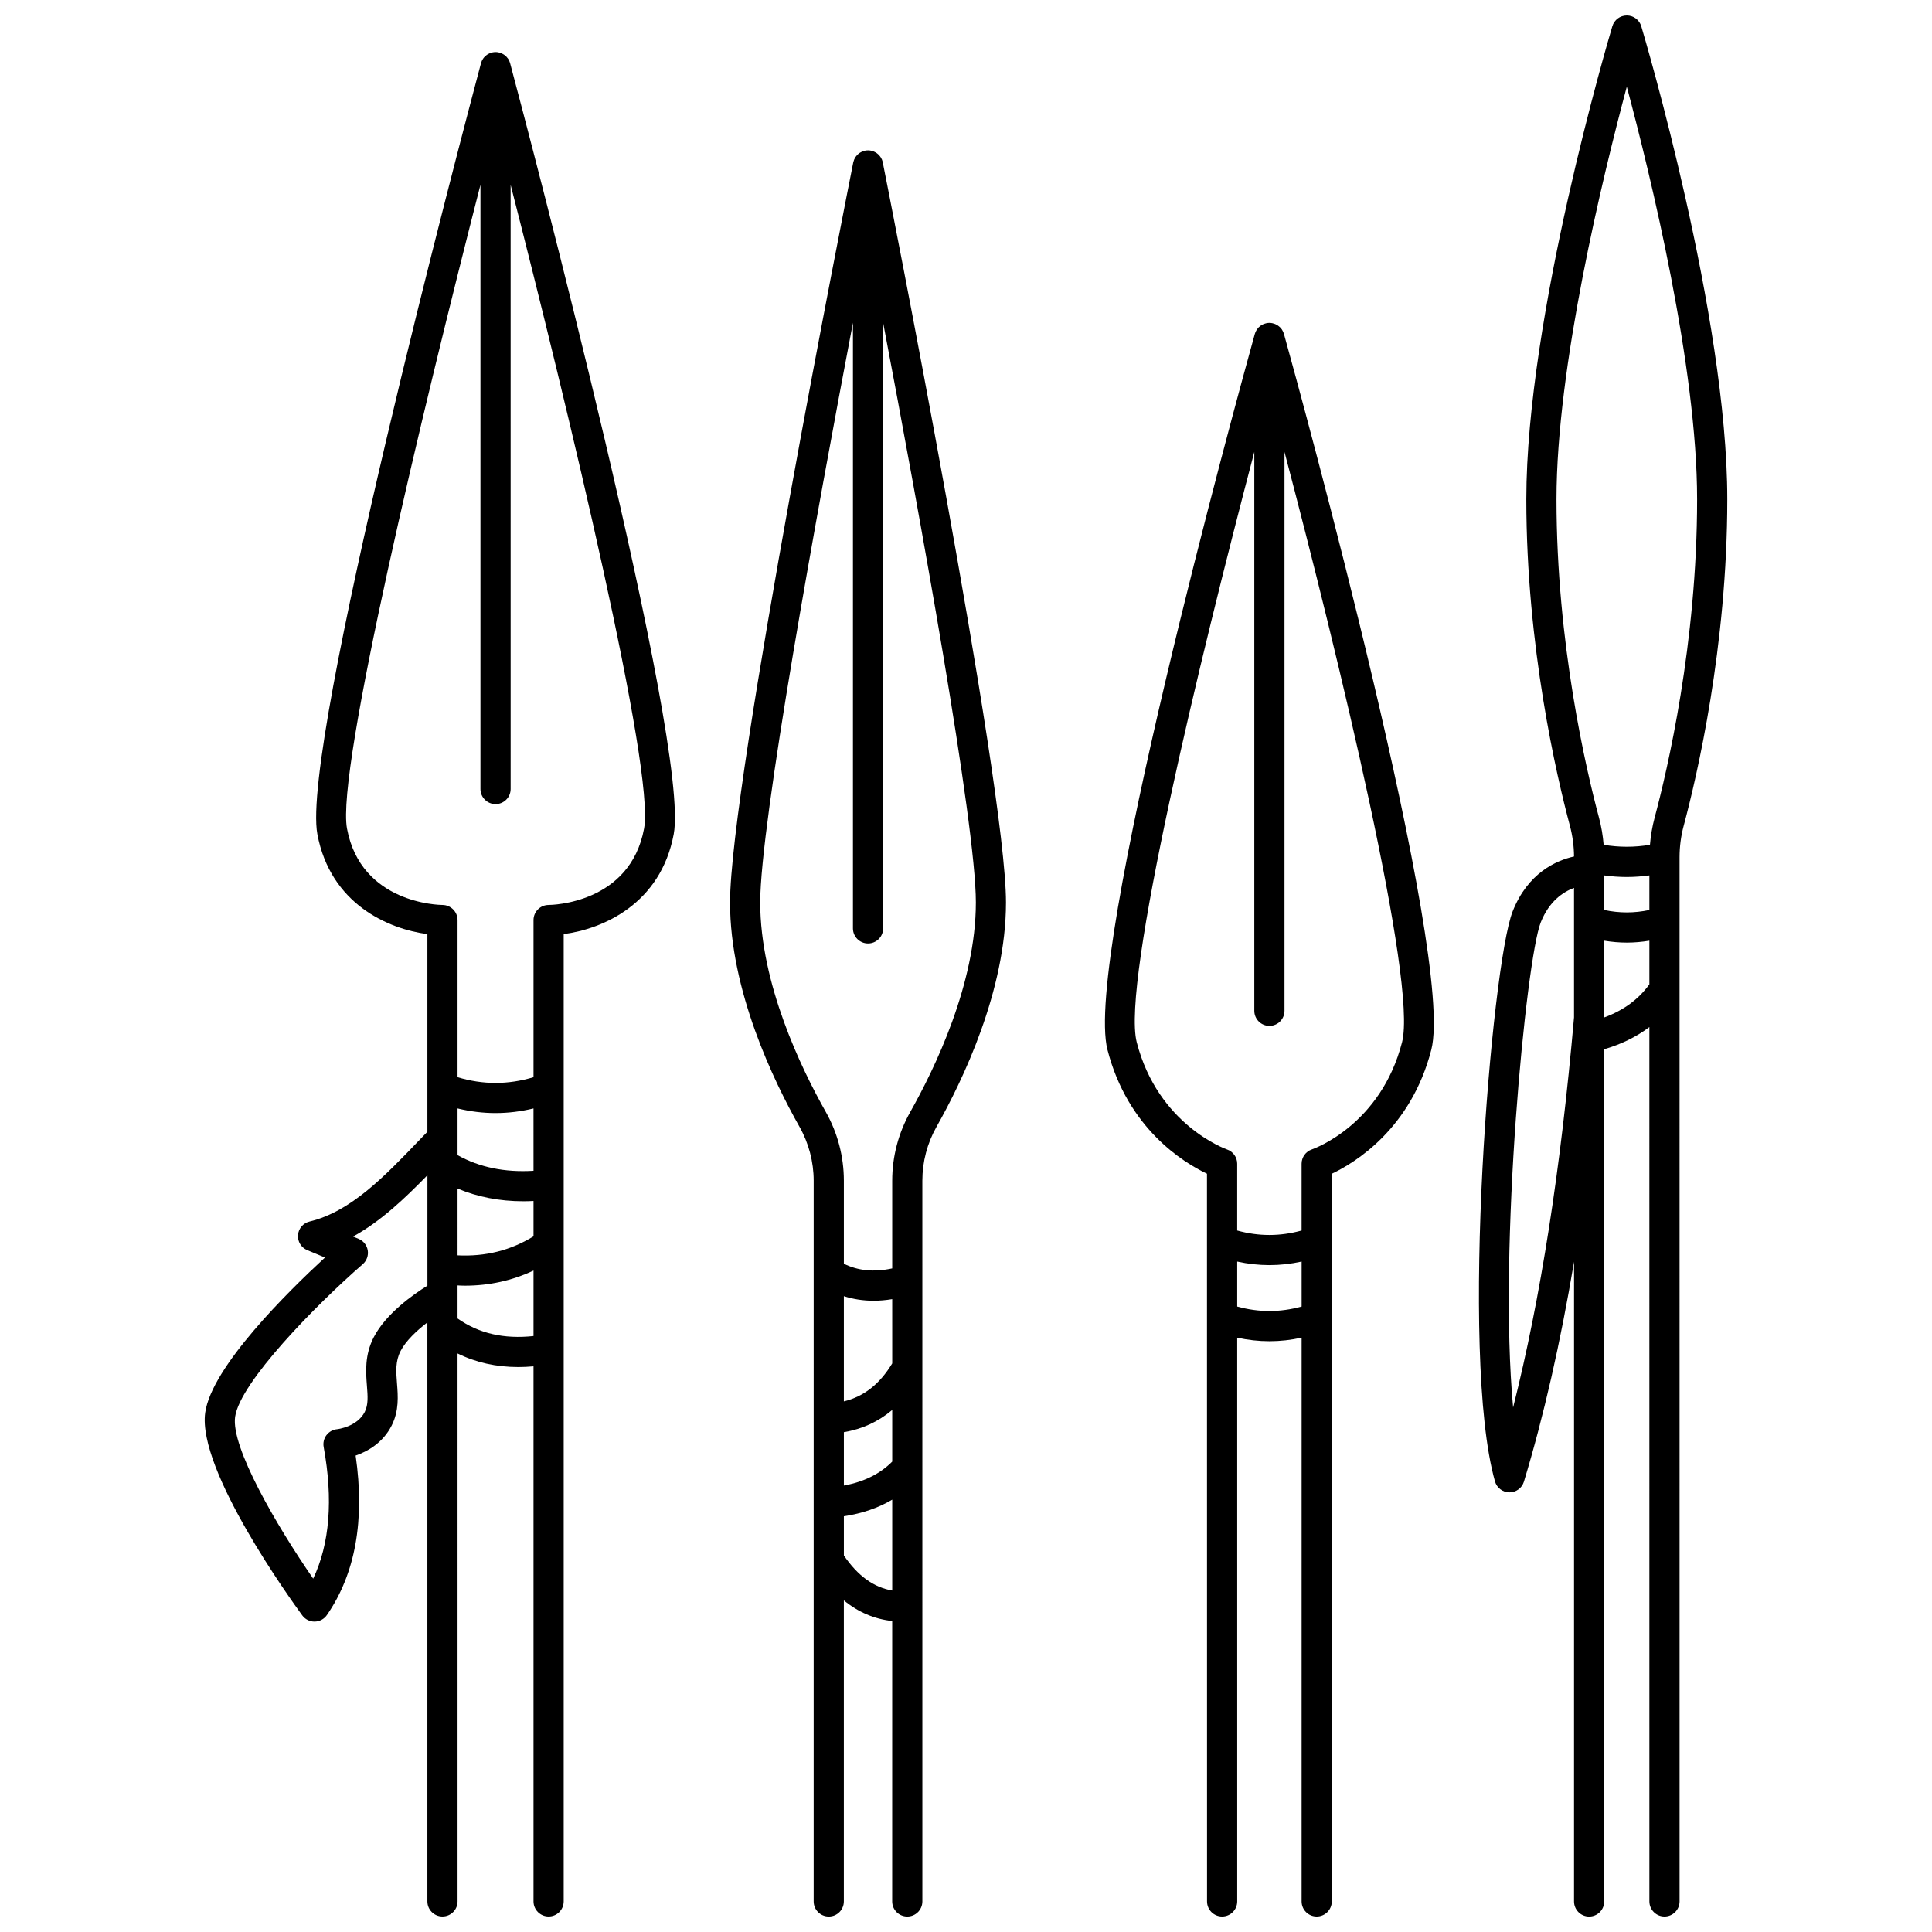
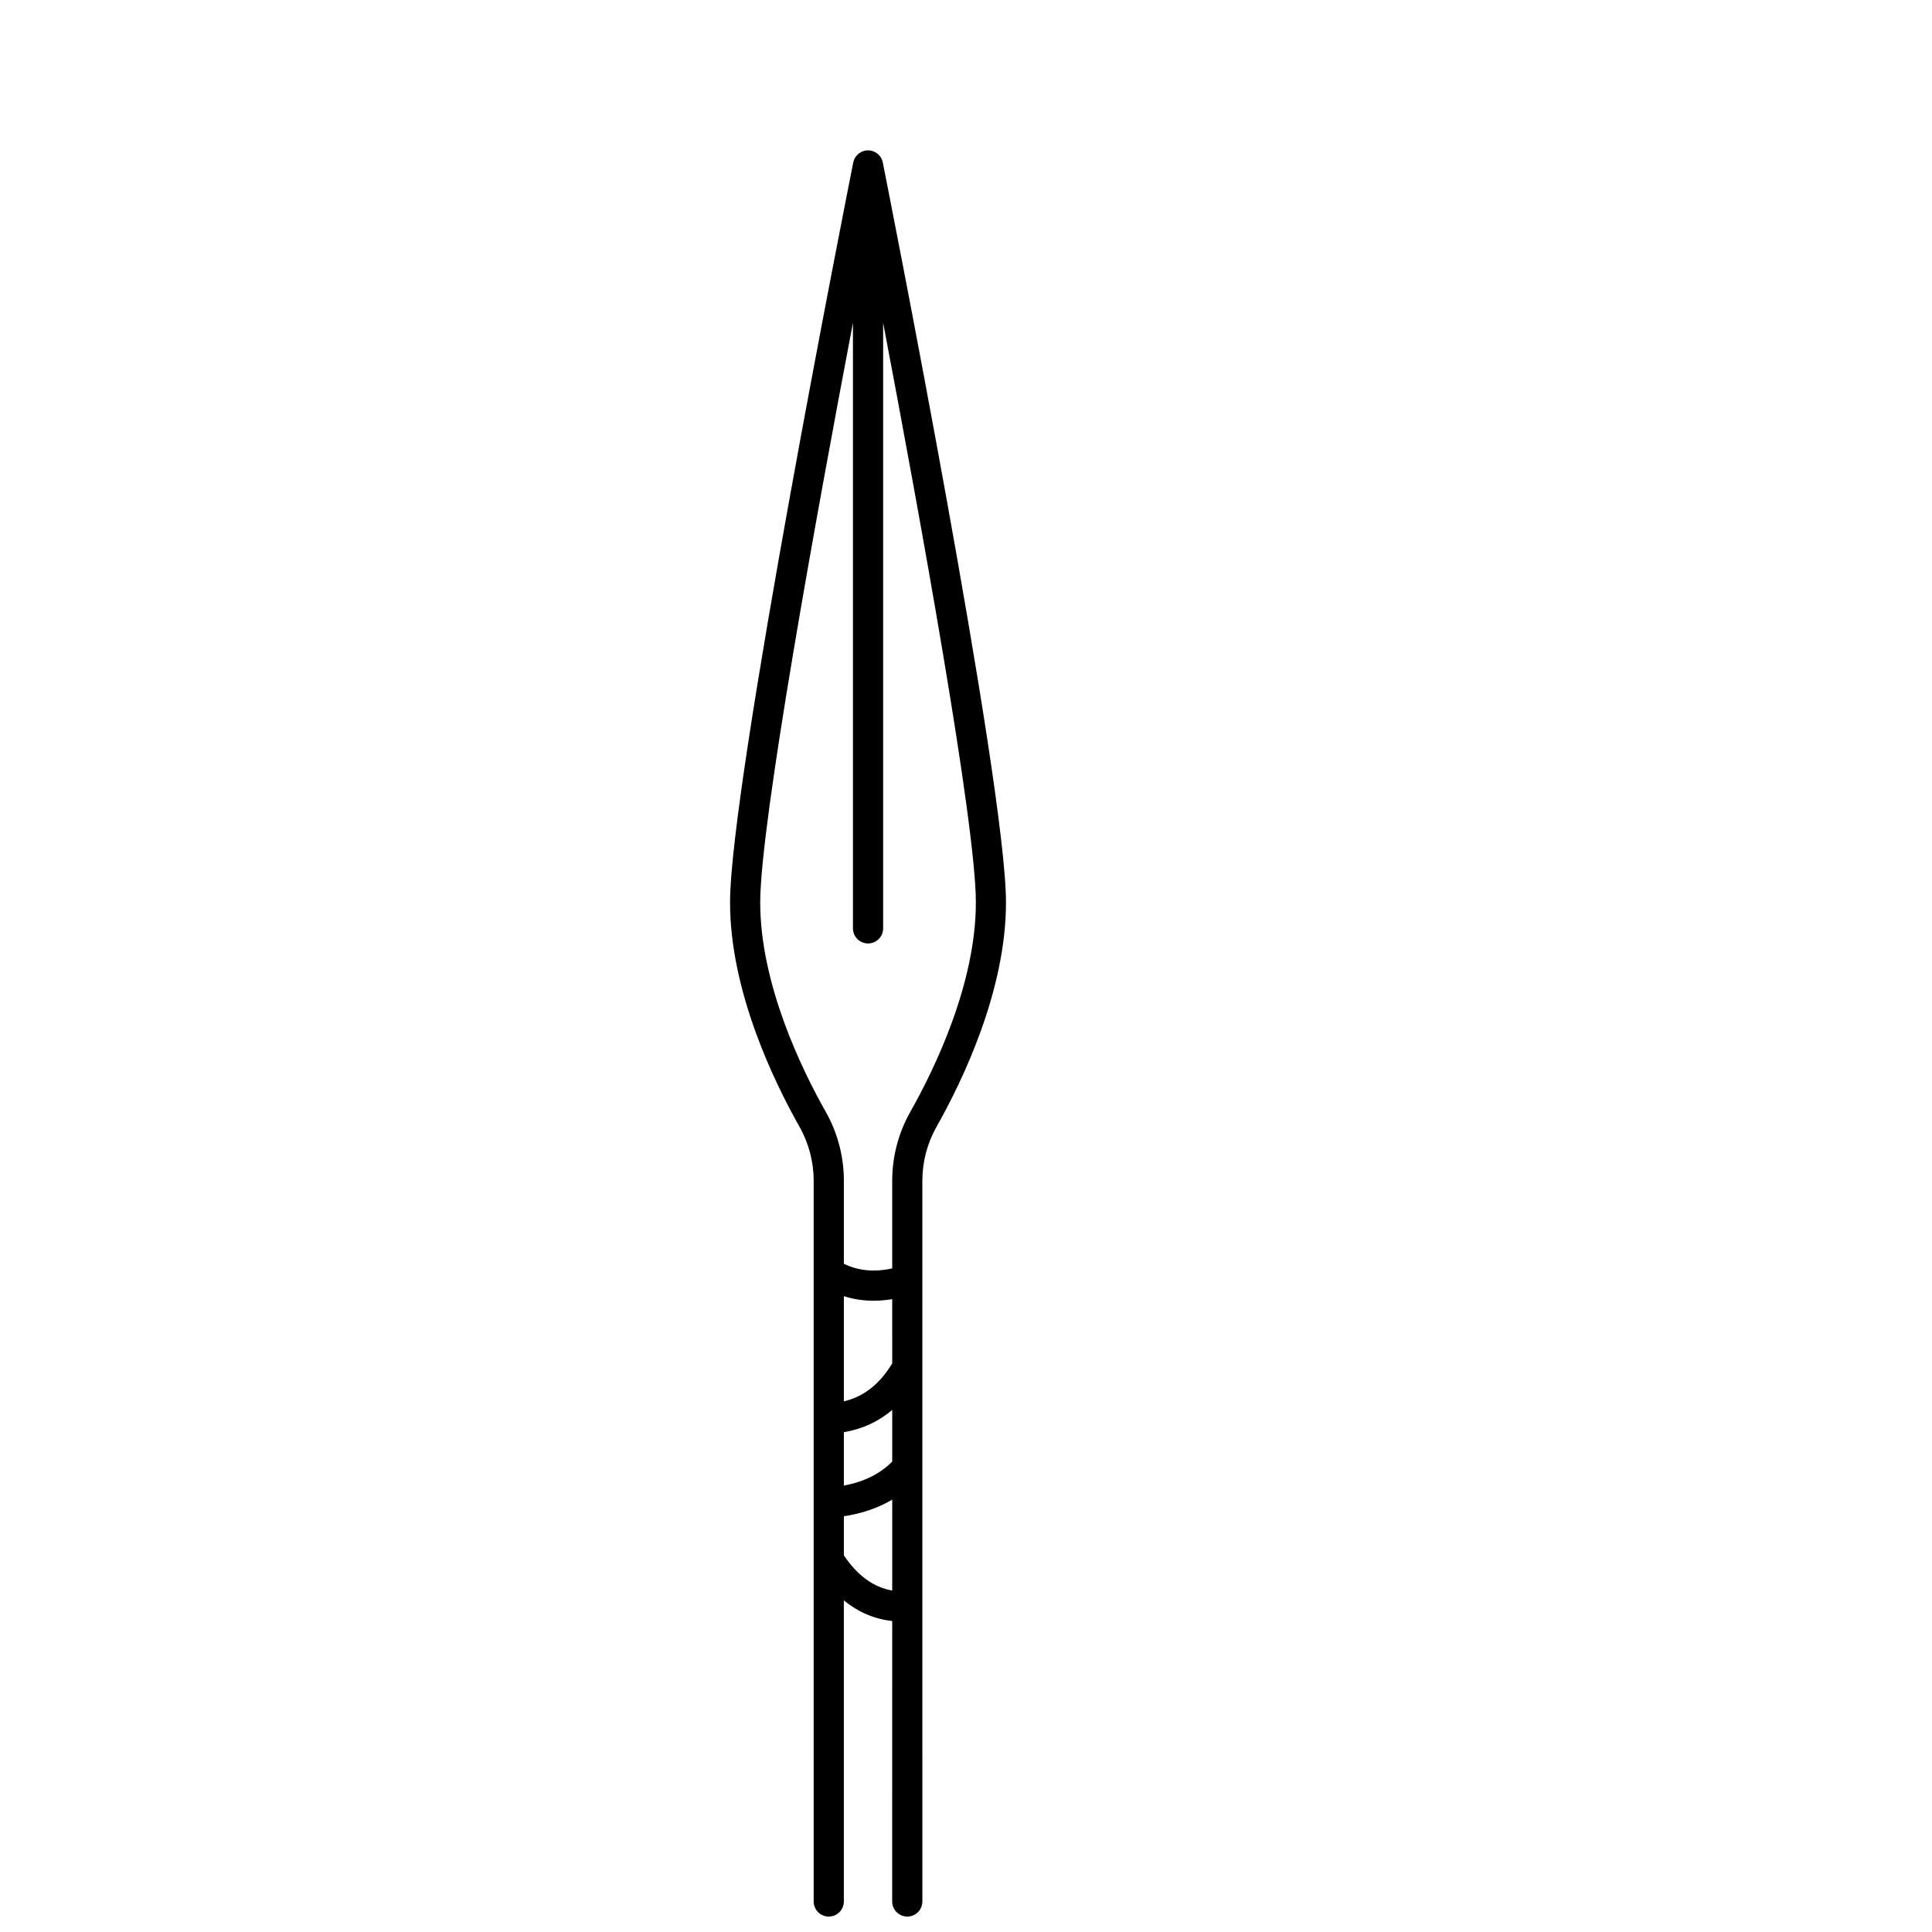
<svg xmlns="http://www.w3.org/2000/svg" width="800px" height="800px" version="1.1" viewBox="144 144 512 512">
  <defs>
    <clipPath id="d">
      <path d="m337 183h74v468.9h-74z" />
    </clipPath>
    <clipPath id="c">
-       <path d="m198 157h125v494.9h-125z" />
-     </clipPath>
+       </clipPath>
    <clipPath id="b">
      <path d="m436 229h88v422.9h-88z" />
    </clipPath>
    <clipPath id="a">
      <path d="m535 148.09h67v503.81h-67z" />
    </clipPath>
  </defs>
  <g>
    <g clip-path="url(#d)">
      <path d="m377.96 187.05c-0.012-0.062-0.035-0.117-0.051-0.18-0.047-0.184-0.098-0.363-0.168-0.535-0.035-0.082-0.078-0.16-0.121-0.242-0.07-0.141-0.141-0.281-0.223-0.41-0.051-0.078-0.109-0.152-0.164-0.227-0.09-0.121-0.184-0.238-0.285-0.348-0.066-0.07-0.137-0.137-0.207-0.203-0.109-0.098-0.219-0.191-0.336-0.277-0.078-0.059-0.16-0.117-0.246-0.168-0.125-0.078-0.254-0.145-0.387-0.207-0.09-0.043-0.176-0.09-0.27-0.125-0.148-0.059-0.305-0.102-0.461-0.145-0.082-0.023-0.164-0.051-0.25-0.066-0.246-0.047-0.496-0.074-0.754-0.074-0.258 0-0.512 0.027-0.754 0.074-0.086 0.016-0.164 0.047-0.25 0.066-0.156 0.039-0.312 0.082-0.461 0.145-0.094 0.035-0.18 0.082-0.266 0.125-0.133 0.062-0.262 0.133-0.387 0.207-0.082 0.055-0.164 0.109-0.246 0.168-0.117 0.086-0.23 0.18-0.336 0.277-0.07 0.066-0.141 0.133-0.207 0.203-0.102 0.109-0.195 0.227-0.285 0.348-0.055 0.074-0.113 0.148-0.164 0.227-0.082 0.133-0.156 0.27-0.223 0.41-0.039 0.082-0.086 0.156-0.117 0.242-0.07 0.172-0.121 0.355-0.168 0.535-0.016 0.059-0.039 0.117-0.051 0.18 0 0.004-0.004 0.008-0.004 0.012-1.332 6.703-32.648 164.57-32.648 196.1 0 23.383 11.535 47.285 18.41 59.453 2.453 4.344 3.754 9.281 3.754 14.277l-0.004 191.02c0 2.207 1.789 4 4 4 2.207 0 4-1.789 4-4v-79.797c3.824 3.137 8.105 4.961 12.812 5.469l-0.004 74.328c0 2.207 1.789 4 4 4 2.207 0 4-1.789 4-4l-0.004-191.02c0-4.992 1.297-9.93 3.754-14.277 6.875-12.168 18.41-36.066 18.41-59.453 0-31.527-31.312-189.39-32.648-196.1 0.008 0 0.008-0.004 0.008-0.008zm-10.324 336.49c4.852-0.805 9.129-2.777 12.812-5.887v13.688c-3.246 3.258-7.473 5.356-12.812 6.348zm12.809-18.219c-3.305 5.473-7.523 8.797-12.812 10.059v-27.879c2.5 0.797 5.113 1.207 7.844 1.207 1.617 0 3.273-0.141 4.969-0.422l0.004 17.035zm-12.809 50.891v-10.391c4.852-0.738 9.129-2.211 12.812-4.398v24.082c-4.914-0.828-9.137-3.902-12.812-9.293zm17.598-117.54c-3.133 5.543-4.789 11.84-4.789 18.211v23.258c-4.793 1.043-9.02 0.637-12.812-1.234v-22.027c0-6.371-1.656-12.668-4.789-18.211-6.492-11.484-17.379-33.965-17.379-55.52 0-20.965 14.953-103.01 24.574-153.62v160.5c0 2.207 1.789 4 4 4 2.207 0 4-1.789 4-4v-160.5c9.621 50.609 24.574 132.66 24.574 153.62 0 21.551-10.891 44.031-17.379 55.516z" />
    </g>
    <g clip-path="url(#c)">
-       <path d="m279.07 160.43c-0.031-0.082-0.055-0.164-0.086-0.242-0.098-0.223-0.207-0.434-0.34-0.629-0.004-0.008-0.008-0.012-0.012-0.016-0.133-0.191-0.281-0.371-0.441-0.535-0.055-0.055-0.113-0.102-0.168-0.152-0.121-0.109-0.242-0.215-0.375-0.309-0.074-0.055-0.148-0.098-0.227-0.148-0.129-0.078-0.258-0.148-0.395-0.215-0.086-0.039-0.168-0.078-0.258-0.113-0.148-0.059-0.301-0.102-0.457-0.141-0.082-0.02-0.16-0.047-0.242-0.062-0.242-0.047-0.488-0.074-0.742-0.074-0.254 0-0.5 0.027-0.742 0.074-0.082 0.016-0.16 0.039-0.242 0.062-0.156 0.039-0.309 0.082-0.457 0.141-0.09 0.035-0.172 0.074-0.258 0.113-0.137 0.062-0.266 0.137-0.395 0.215-0.078 0.047-0.152 0.094-0.227 0.148-0.133 0.094-0.254 0.199-0.375 0.309-0.055 0.051-0.113 0.098-0.168 0.152-0.16 0.164-0.312 0.344-0.441 0.535-0.004 0.008-0.008 0.012-0.012 0.016-0.133 0.195-0.242 0.406-0.34 0.629-0.035 0.078-0.059 0.16-0.086 0.242-0.039 0.109-0.09 0.219-0.121 0.332-4.902 18.414-47.781 180.58-43.359 204.29 3.465 18.562 18.855 25.152 29.16 26.496v52.375c-0.676 0.699-1.352 1.402-2.027 2.106-9.398 9.801-18.273 19.059-29.211 21.691-1.684 0.406-2.914 1.848-3.051 3.57-0.137 1.727 0.852 3.34 2.449 4.008l4.703 1.957c-9.703 8.938-30.047 28.965-31.746 41.121-2.129 15.223 22.875 49.832 25.73 53.73 0.754 1.027 1.953 1.633 3.223 1.633h0.059c1.293-0.02 2.5-0.66 3.234-1.727 7.547-10.93 10.102-25.137 7.621-42.27 3.133-1.09 7.254-3.359 9.578-8.016 1.953-3.91 1.648-7.742 1.383-11.121-0.246-3.133-0.457-5.84 0.957-8.582 1.391-2.695 4.289-5.406 7.094-7.57v153.45c0 2.207 1.789 4 4 4 2.207 0 4-1.789 4-4l-0.004-145.22c4.856 2.394 10.23 3.598 16.094 3.598 1.32 0 2.668-0.066 4.035-0.188v141.81c0 2.207 1.789 4 4 4 2.207 0 4-1.789 4-4v-174.12-0.004-82.234c10.309-1.344 25.699-7.934 29.16-26.496 4.422-23.711-38.453-185.88-43.359-204.29-0.031-0.117-0.078-0.223-0.117-0.332zm-13.812 298.55c5.297 2.223 11.117 3.363 17.422 3.363 0.891 0 1.797-0.031 2.707-0.074v9.371c-6.121 3.746-12.75 5.406-20.129 5.035zm20.129-4.711c-7.676 0.457-14.301-0.914-20.129-4.141v-12.383c3.348 0.812 6.707 1.227 10.062 1.227 3.359 0 6.715-0.414 10.062-1.227zm-42.324 44.082c-2.461 4.766-2.106 9.266-1.824 12.879 0.219 2.793 0.395 5-0.566 6.926-1.996 3.996-7.297 4.598-7.324 4.598-1.121 0.102-2.144 0.668-2.824 1.562-0.68 0.895-0.953 2.035-0.75 3.141 2.543 13.938 1.605 25.645-2.777 34.898-9.758-14.137-21.82-34.832-20.691-42.867 1.281-9.152 21.43-29.68 33.828-40.469 1.043-0.906 1.543-2.293 1.324-3.656-0.223-1.367-1.133-2.519-2.41-3.051l-1.484-0.617c7.258-3.981 13.609-9.992 19.707-16.246v29.262c-3.668 2.273-10.98 7.391-14.207 13.641zm22.195-4.945v-8.754c0.645 0.027 1.293 0.066 1.93 0.066 6.453 0 12.535-1.344 18.199-4.008v17.352c-7.867 0.848-14.492-0.684-20.129-4.656zm49.426-129.82c-3.707 19.875-24.43 20.234-25.297 20.238-2.207 0-4 1.789-4 4v41.641c-6.75 2.027-13.379 2.027-20.129 0v-41.641c0-2.199-1.789-3.984-3.988-4-0.879-0.004-21.602-0.363-25.309-20.238-2.894-15.516 20.051-110.84 35.363-170.61v160.12c0 2.207 1.789 4 4 4 2.207 0 4-1.789 4-4l-0.004-160.12c15.312 59.777 38.258 155.09 35.363 170.61z" />
-     </g>
+       </g>
    <g clip-path="url(#b)">
-       <path d="m484.15 232.2c-0.031-0.086-0.059-0.172-0.094-0.258-0.082-0.184-0.18-0.355-0.285-0.523-0.02-0.031-0.035-0.07-0.059-0.102-0.133-0.195-0.285-0.379-0.453-0.547-0.051-0.051-0.105-0.094-0.156-0.141-0.121-0.113-0.25-0.223-0.387-0.316-0.074-0.051-0.148-0.098-0.227-0.145-0.129-0.078-0.258-0.152-0.395-0.215-0.082-0.039-0.168-0.078-0.258-0.109-0.148-0.059-0.301-0.102-0.457-0.141-0.082-0.02-0.16-0.047-0.242-0.062-0.242-0.047-0.488-0.074-0.738-0.074-0.254 0-0.5 0.027-0.738 0.074-0.082 0.016-0.16 0.039-0.242 0.062-0.156 0.039-0.309 0.082-0.457 0.141-0.086 0.035-0.172 0.07-0.258 0.109-0.137 0.062-0.27 0.137-0.395 0.215-0.074 0.047-0.152 0.094-0.227 0.145-0.137 0.098-0.262 0.203-0.387 0.316-0.051 0.047-0.105 0.09-0.156 0.141-0.164 0.168-0.316 0.352-0.453 0.547-0.023 0.031-0.035 0.066-0.059 0.102-0.105 0.168-0.203 0.34-0.285 0.523-0.035 0.082-0.062 0.168-0.094 0.254-0.035 0.098-0.082 0.195-0.109 0.297-4.664 16.82-45.387 165.04-39.051 189.69 5.375 20.922 20.207 29.941 26.371 32.863l0.016 192.86c0 2.207 1.789 4 4 4 2.207 0 4-1.789 4-4l-0.004-149.41c2.84 0.621 5.688 0.938 8.535 0.938s5.695-0.316 8.535-0.938l-0.004 149.41c0 2.207 1.789 4 4 4 2.207 0 4-1.789 4-4v-192.85c6.164-2.922 20.996-11.941 26.371-32.863 6.336-24.656-34.383-172.87-39.047-189.69-0.035-0.102-0.078-0.195-0.113-0.297zm-12.277 258.05v-11.922c2.84 0.621 5.688 0.938 8.535 0.938s5.695-0.316 8.535-0.938v11.922c-5.723 1.578-11.352 1.578-17.07 0zm43.688-70.055c-5.606 21.812-23.18 28.164-23.91 28.418-1.621 0.551-2.715 2.074-2.715 3.785v17.699c-5.723 1.578-11.348 1.578-17.066 0v-17.699c0-1.715-1.09-3.234-2.715-3.785-0.184-0.062-18.262-6.434-23.91-28.418-4.066-15.828 16.77-101.73 31.16-156.43v148.1c0 2.207 1.789 4 4 4 2.207 0 4-1.789 4-4v-148.1c14.391 54.699 35.223 140.6 31.156 156.43z" />
-     </g>
+       </g>
    <g clip-path="url(#a)">
-       <path d="m590.21 362.79c3.469-12.961 11.539-47.328 11.539-86.488 0-48.5-21.867-122.23-22.797-125.35-0.508-1.691-2.066-2.852-3.832-2.852s-3.324 1.16-3.832 2.856c-0.93 3.113-22.797 76.848-22.797 125.35 0 39.156 8.07 73.527 11.539 86.488 0.719 2.684 1.086 5.434 1.102 8.184-4.695 1.047-12.242 4.336-16.273 14.574-5.594 14.207-14.16 117.34-4.68 151.02 0.48 1.711 2.035 2.898 3.812 2.914h0.039c1.762 0 3.316-1.152 3.828-2.84 5.246-17.344 9.648-36.672 13.281-58.27l-0.004 169.54c0 2.207 1.789 4 4 4 2.207 0 4-1.789 4-4l-0.004-225.86c4.574-1.34 8.57-3.305 11.969-5.879l0.004 231.73c0 2.207 1.789 4 4 4 2.207 0 4-1.789 4-4l-0.004-241.79v-0.004-34.949c0-2.816 0.371-5.633 1.109-8.379zm-33.723-86.488c0-35.078 12.219-85.352 18.633-109.33 6.414 23.977 18.633 74.238 18.633 109.33 0 38.211-7.879 71.766-11.266 84.418-0.629 2.352-1.031 4.75-1.23 7.156-4.082 0.691-8.191 0.691-12.273 0-0.199-2.41-0.598-4.805-1.227-7.156-3.391-12.652-11.27-46.211-11.27-84.418zm12.648 99.691c1.992 0.27 3.988 0.418 5.984 0.418s3.992-0.148 5.984-0.418v9.164c-4.008 0.852-7.965 0.852-11.969 0zm-24.145 140.99c-3.965-42.258 3.438-118.68 7.309-128.5 2.234-5.676 5.977-8.125 8.836-9.184v34.312c-3.547 40.434-8.855 74.465-16.145 103.38zm24.145-103.35v-20.34c1.992 0.328 3.988 0.504 5.984 0.504s3.992-0.176 5.984-0.504v11.562c-2.902 3.996-6.848 6.898-11.969 8.777z" />
-     </g>
+       </g>
  </g>
</svg>